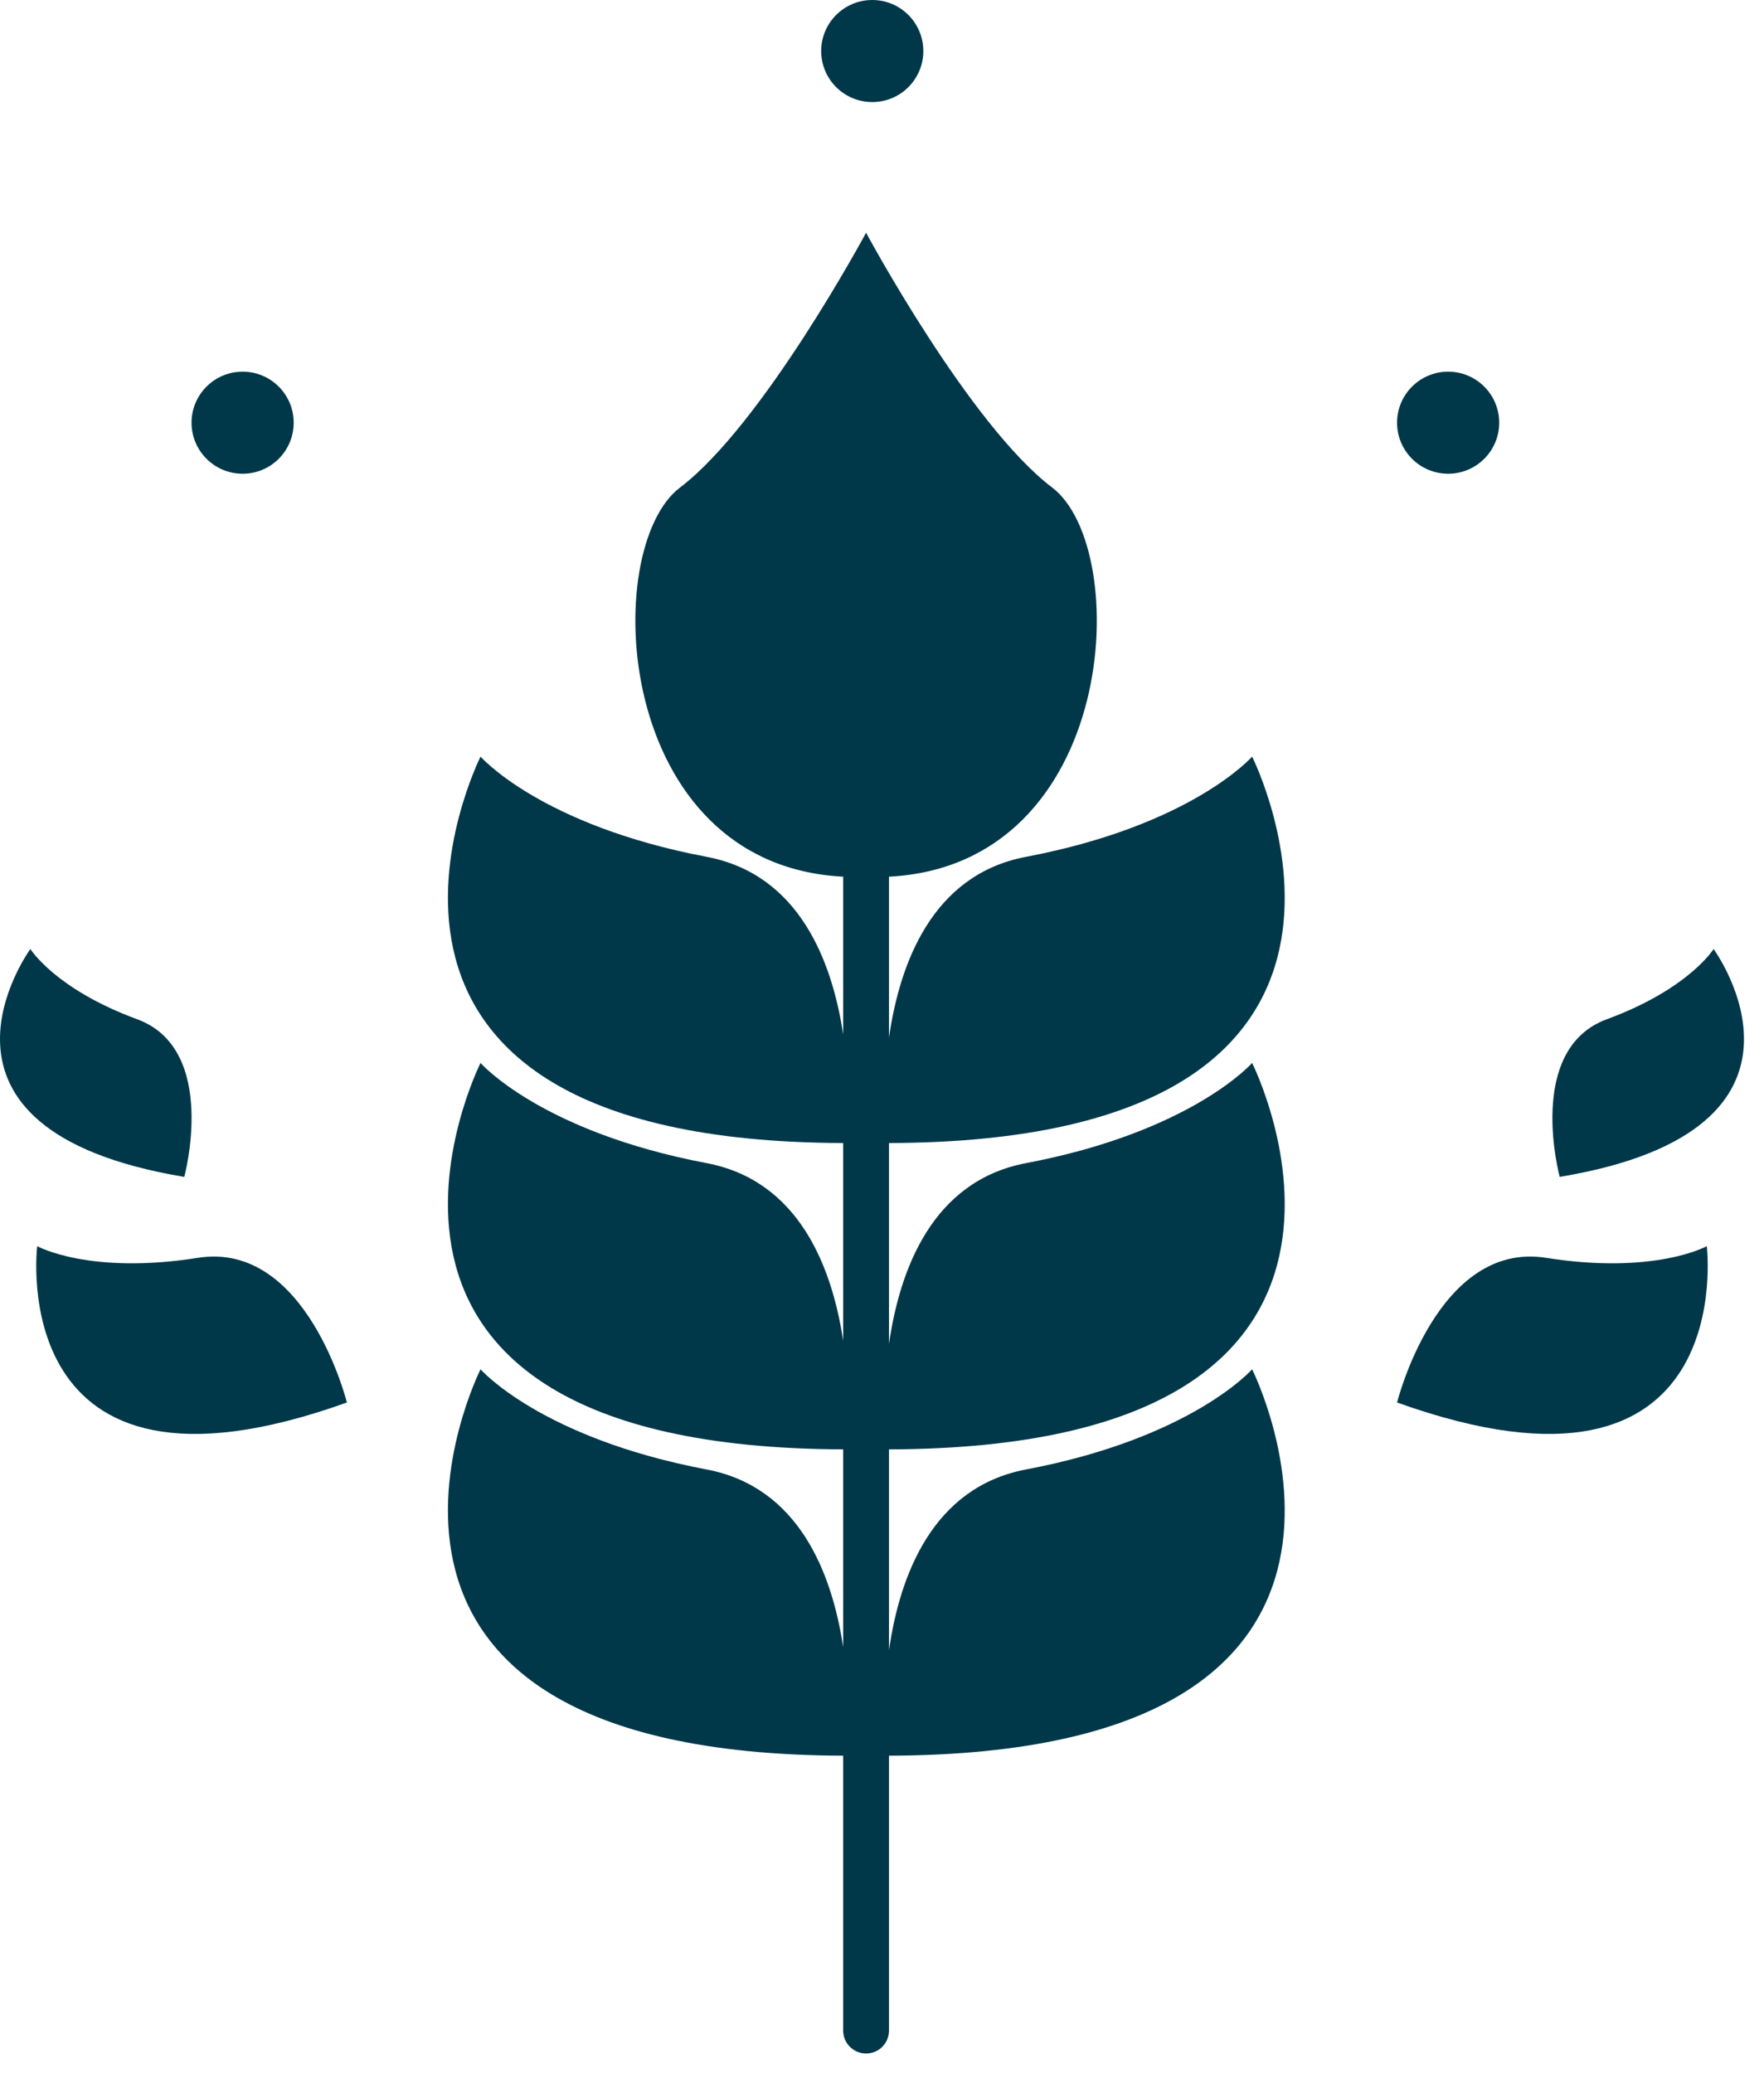
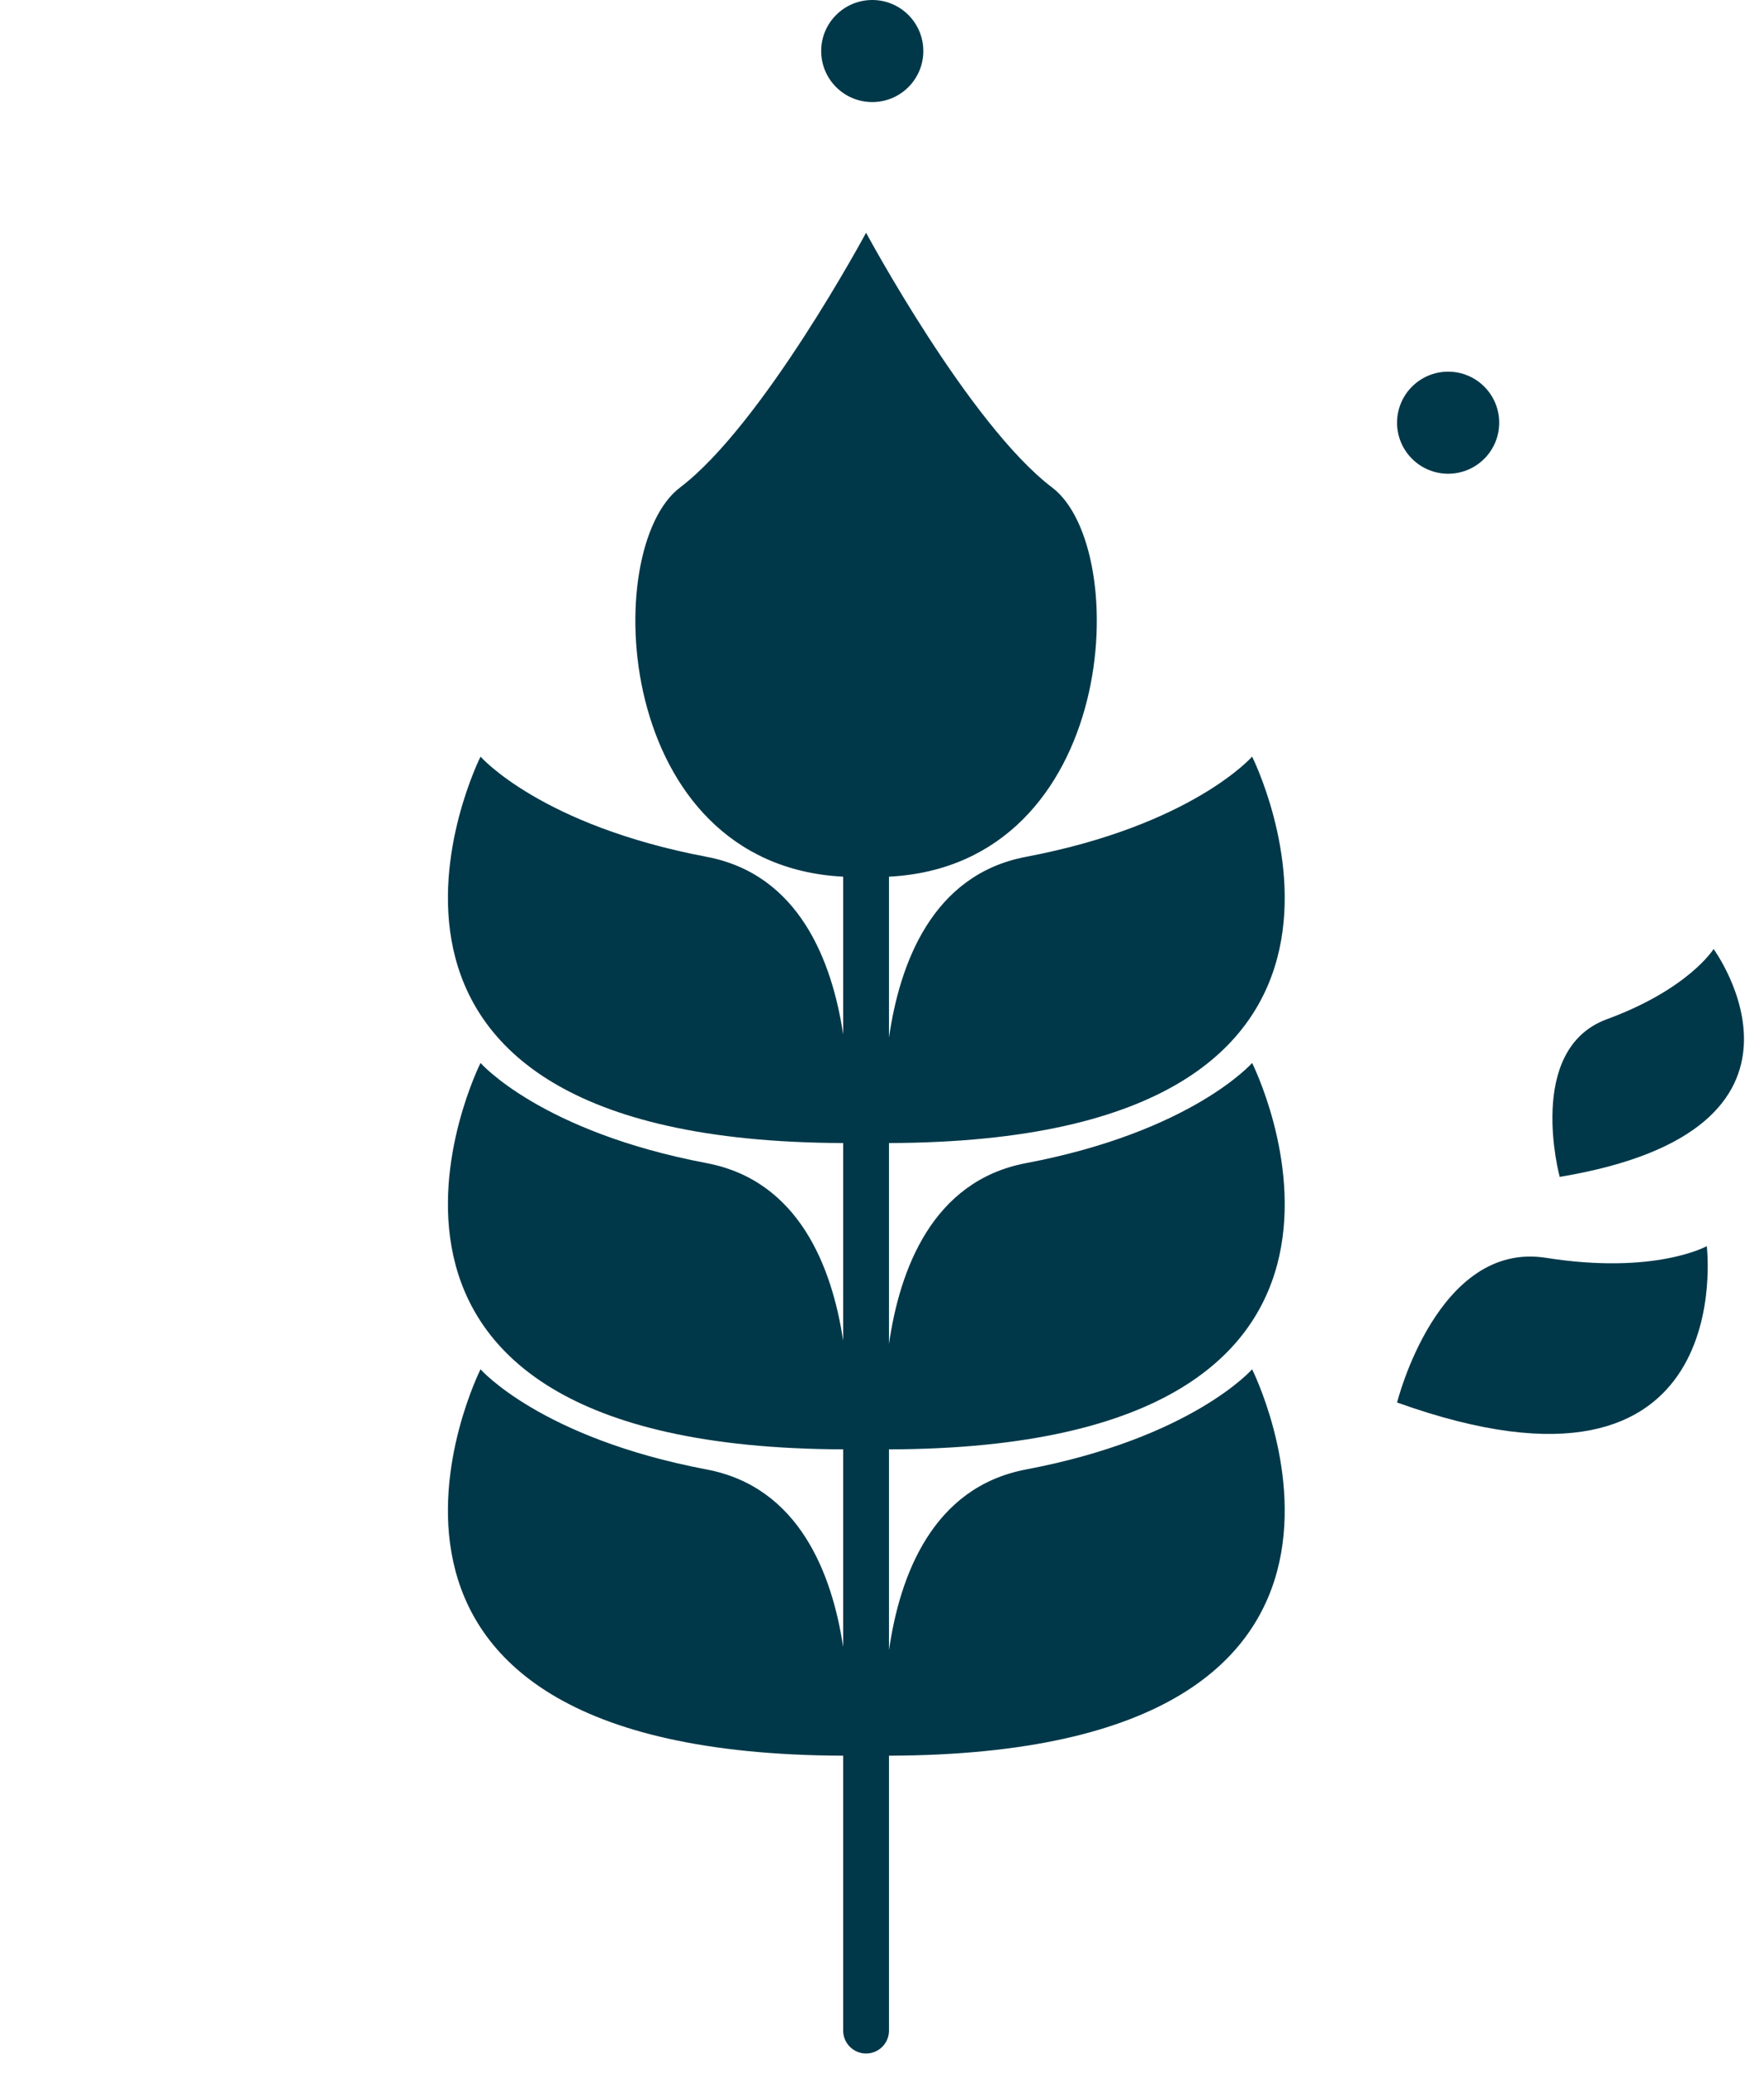
<svg xmlns="http://www.w3.org/2000/svg" width="100%" height="100%" viewBox="0 0 80 94" version="1.1" xml:space="preserve" style="fill-rule:evenodd;clip-rule:evenodd;stroke-linejoin:round;stroke-miterlimit:2;">
  <g transform="matrix(1,0,0,1,-251.003,-274.011)">
    <g transform="matrix(1,0,0,1,266.735,335.874)">
-       <path d="M0,1.744C0,1.744 -1.826,-5.598 -6.757,-4.817C-11.688,-4.036 -14.045,-5.346 -14.045,-5.346C-14.045,-5.346 -15.602,7.342 0,1.744" style="fill:rgb(0,56,73);fill-rule:nonzero;" />
-     </g>
+       </g>
    <g transform="matrix(1,0,0,1,259.36,317.051)">
-       <path d="M0,10.335C0,10.335 1.574,4.549 -2.14,3.184C-5.854,1.818 -6.979,0 -6.979,0C-6.979,0 -12.96,8.179 0,10.335" style="fill:rgb(0,56,73);fill-rule:nonzero;" />
-     </g>
+       </g>
    <g transform="matrix(1,0,0,1,314.363,335.874)">
      <path d="M0,1.744C0,1.744 1.826,-5.598 6.757,-4.817C11.688,-4.036 14.045,-5.346 14.045,-5.346C14.045,-5.346 15.602,7.342 0,1.744" style="fill:rgb(0,56,73);fill-rule:nonzero;" />
    </g>
    <g transform="matrix(1,0,0,1,321.738,317.051)">
      <path d="M0,10.335C0,10.335 -1.574,4.549 2.14,3.184C5.854,1.818 6.979,0 6.979,0C6.979,0 12.96,8.179 0,10.335" style="fill:rgb(0,56,73);fill-rule:nonzero;" />
    </g>
    <g transform="matrix(1,0,0,1,307.788,329.49)">
      <path d="M0,-7.271C0,-7.271 -2.727,-4.155 -10.257,-2.727C-14.508,-1.921 -15.986,2.112 -16.468,5.472L-16.468,-3.639C8.786,-3.711 0,-21.164 0,-21.164C0,-21.164 -2.727,-18.047 -10.257,-16.619C-14.508,-15.813 -15.986,-11.781 -16.468,-8.421L-16.468,-15.719C-6.037,-16.257 -5.42,-30.601 -9.068,-33.368C-12.833,-36.225 -17.507,-44.924 -17.507,-44.924C-17.507,-44.924 -22.181,-36.225 -25.946,-33.368C-29.594,-30.601 -28.977,-16.257 -18.546,-15.719L-18.546,-8.566C-19.049,-11.896 -20.545,-15.825 -24.735,-16.619C-32.265,-18.047 -34.992,-21.164 -34.992,-21.164C-34.992,-21.164 -43.772,-3.722 -18.546,-3.639L-18.546,5.327C-19.049,1.996 -20.545,-1.932 -24.735,-2.727C-32.265,-4.155 -34.992,-7.271 -34.992,-7.271C-34.992,-7.271 -43.772,10.171 -18.546,10.253L-18.546,19.219C-19.049,15.889 -20.545,11.96 -24.735,11.166C-32.265,9.738 -34.992,6.622 -34.992,6.622C-34.992,6.622 -43.772,24.063 -18.546,24.146L-18.546,36.614C-18.546,37.187 -18.081,37.653 -17.507,37.653C-16.933,37.653 -16.468,37.187 -16.468,36.614L-16.468,24.146C8.786,24.074 0,6.622 0,6.622C0,6.622 -2.727,9.738 -10.257,11.166C-14.508,11.972 -15.986,16.004 -16.468,19.364L-16.468,10.254C8.786,10.182 0,-7.271 0,-7.271" style="fill:rgb(0,56,73);fill-rule:nonzero;" />
    </g>
    <g transform="matrix(0,-1,-1,0,262.006,290.866)">
-       <path d="M-2.316,-2.316C-3.595,-2.316 -4.63,-1.279 -4.63,-0.001C-4.63,1.278 -3.595,2.316 -2.316,2.316C-1.037,2.316 -0.001,1.278 -0.001,-0.001C-0.001,-1.279 -1.037,-2.316 -2.316,-2.316" style="fill:rgb(0,56,73);fill-rule:nonzero;" />
-     </g>
+       </g>
    <g transform="matrix(0,-1,-1,0,316.678,290.866)">
      <path d="M-2.316,-2.316C-3.595,-2.316 -4.63,-1.279 -4.63,-0.001C-4.63,1.278 -3.595,2.316 -2.316,2.316C-1.037,2.316 -0.001,1.278 -0.001,-0.001C-0.001,-1.279 -1.037,-2.316 -2.316,-2.316" style="fill:rgb(0,56,73);fill-rule:nonzero;" />
    </g>
    <g transform="matrix(0,-1,-1,0,290.561,274.01)">
      <path d="M-2.316,-2.316C-3.595,-2.316 -4.63,-1.279 -4.63,-0.001C-4.63,1.278 -3.595,2.316 -2.316,2.316C-1.037,2.316 -0.001,1.278 -0.001,-0.001C-0.001,-1.279 -1.037,-2.316 -2.316,-2.316" style="fill:rgb(0,56,73);fill-rule:nonzero;" />
    </g>
  </g>
</svg>